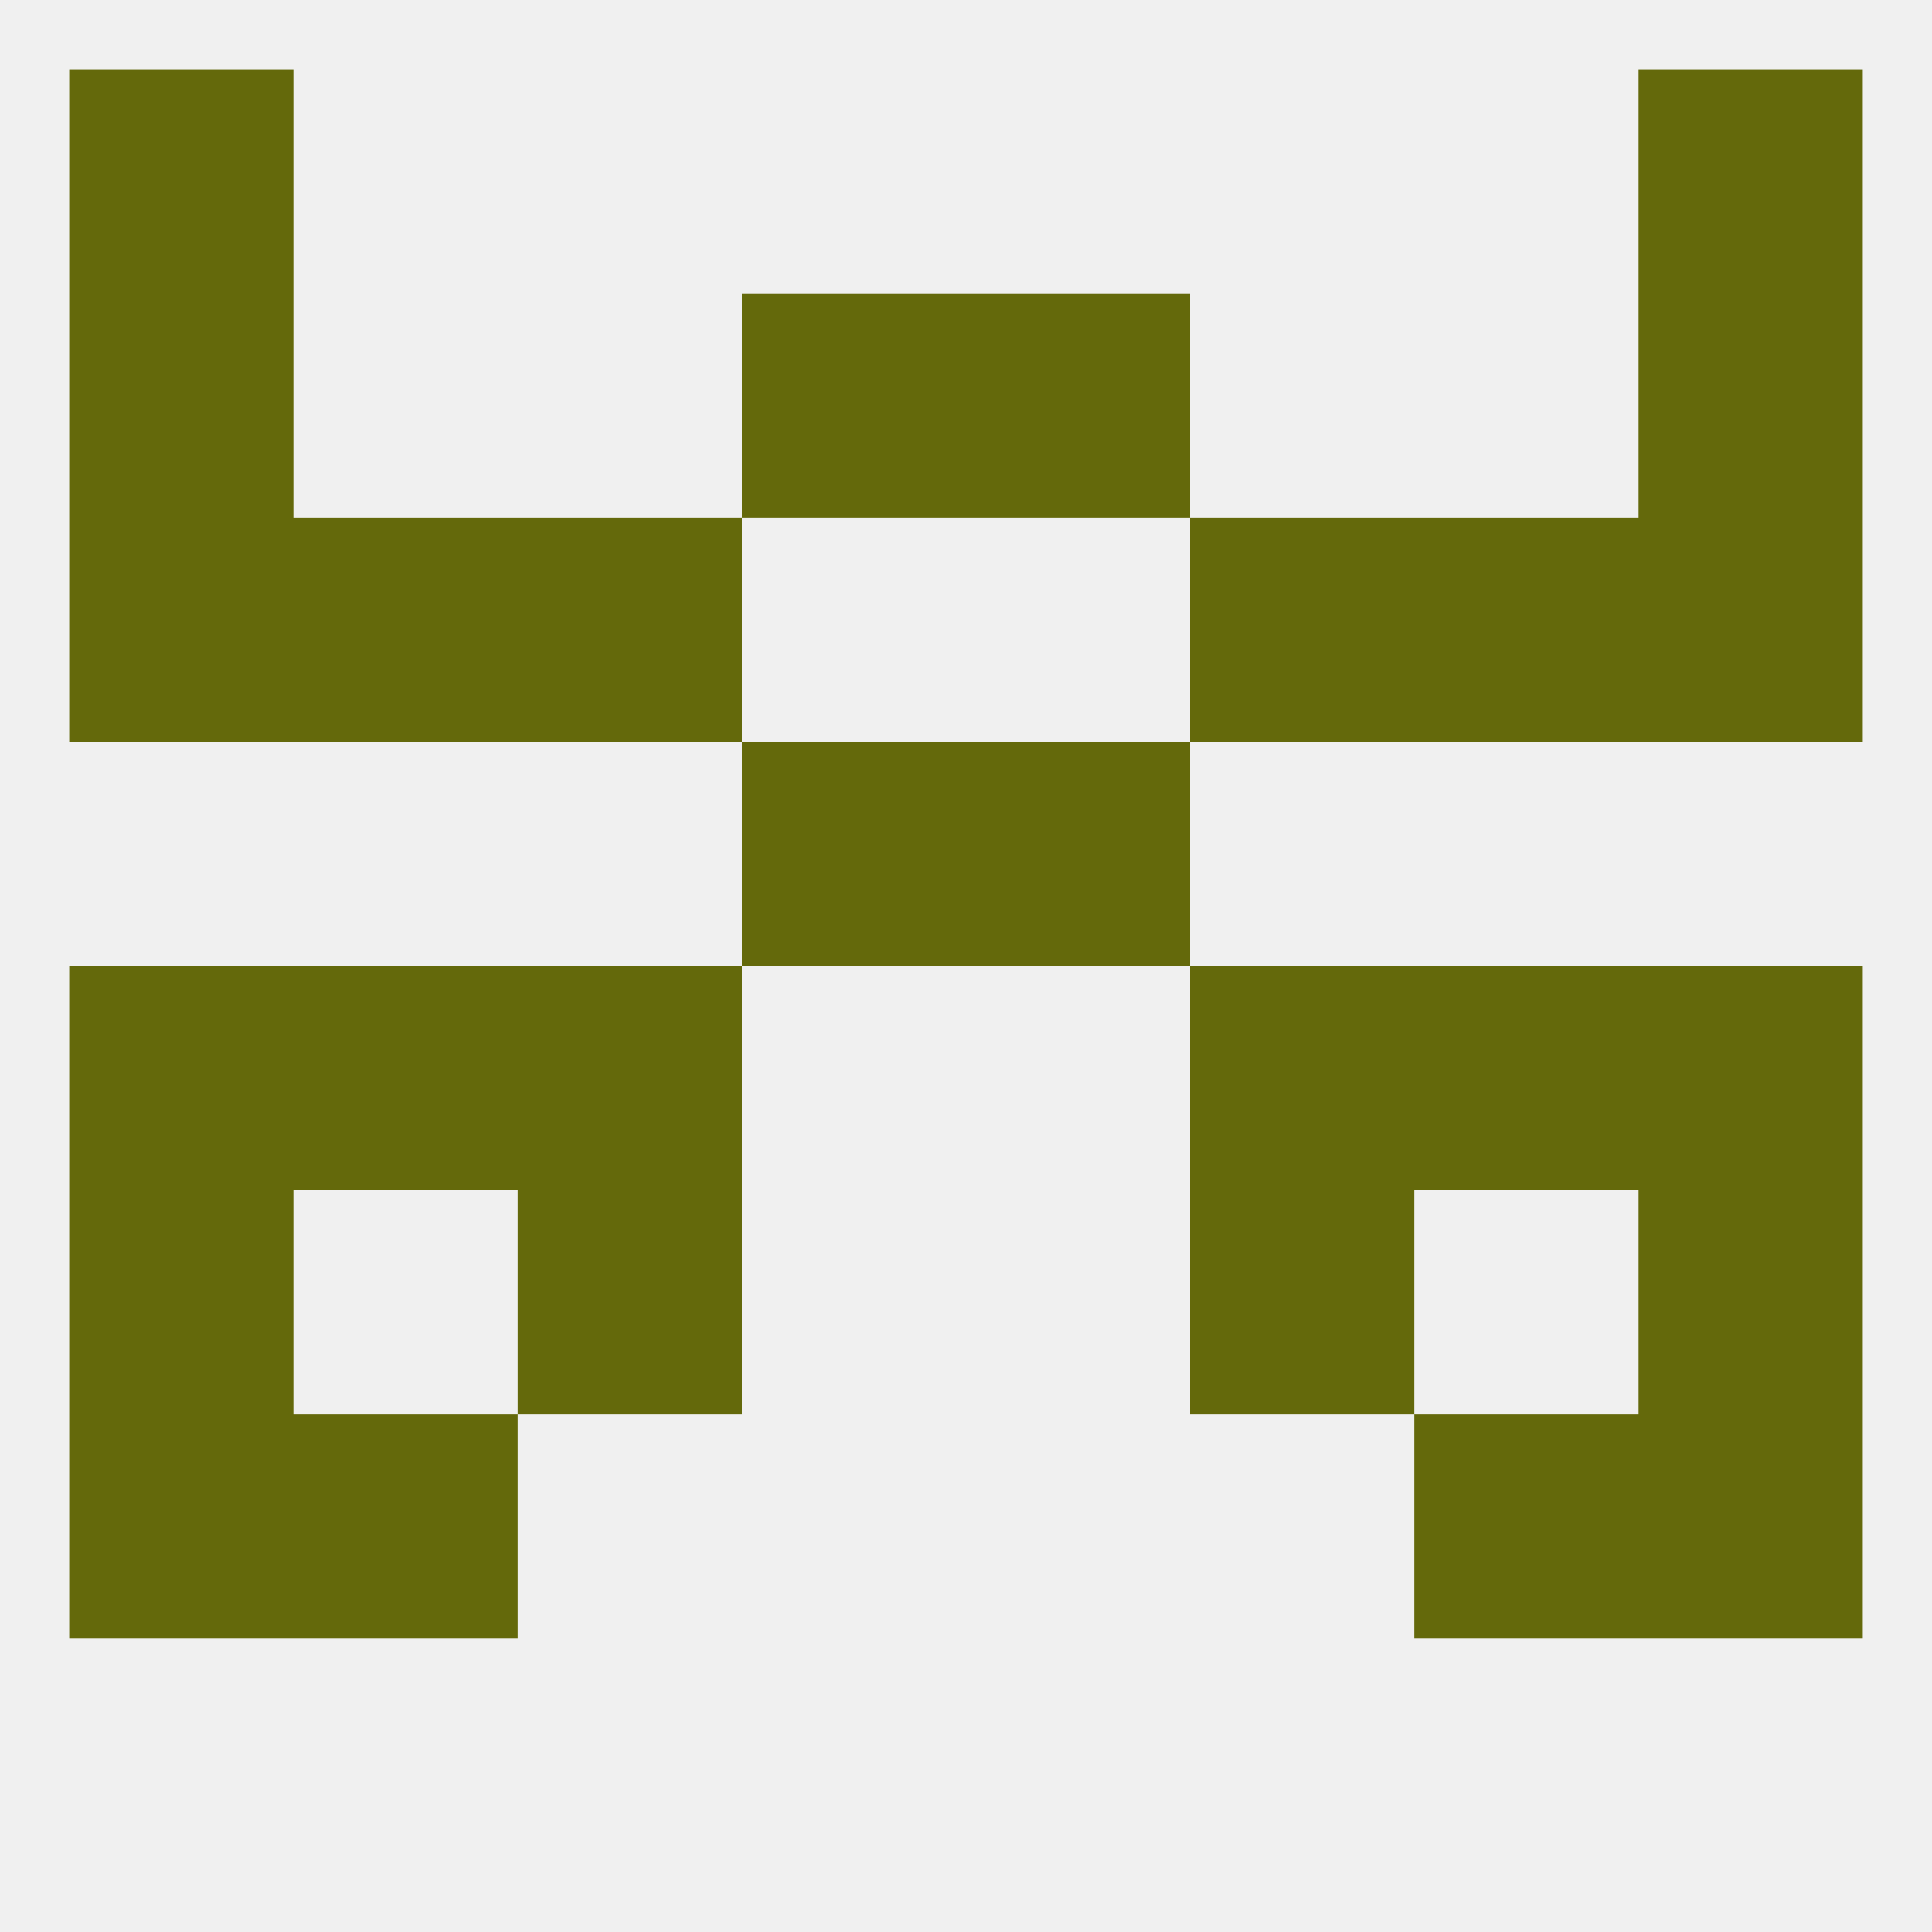
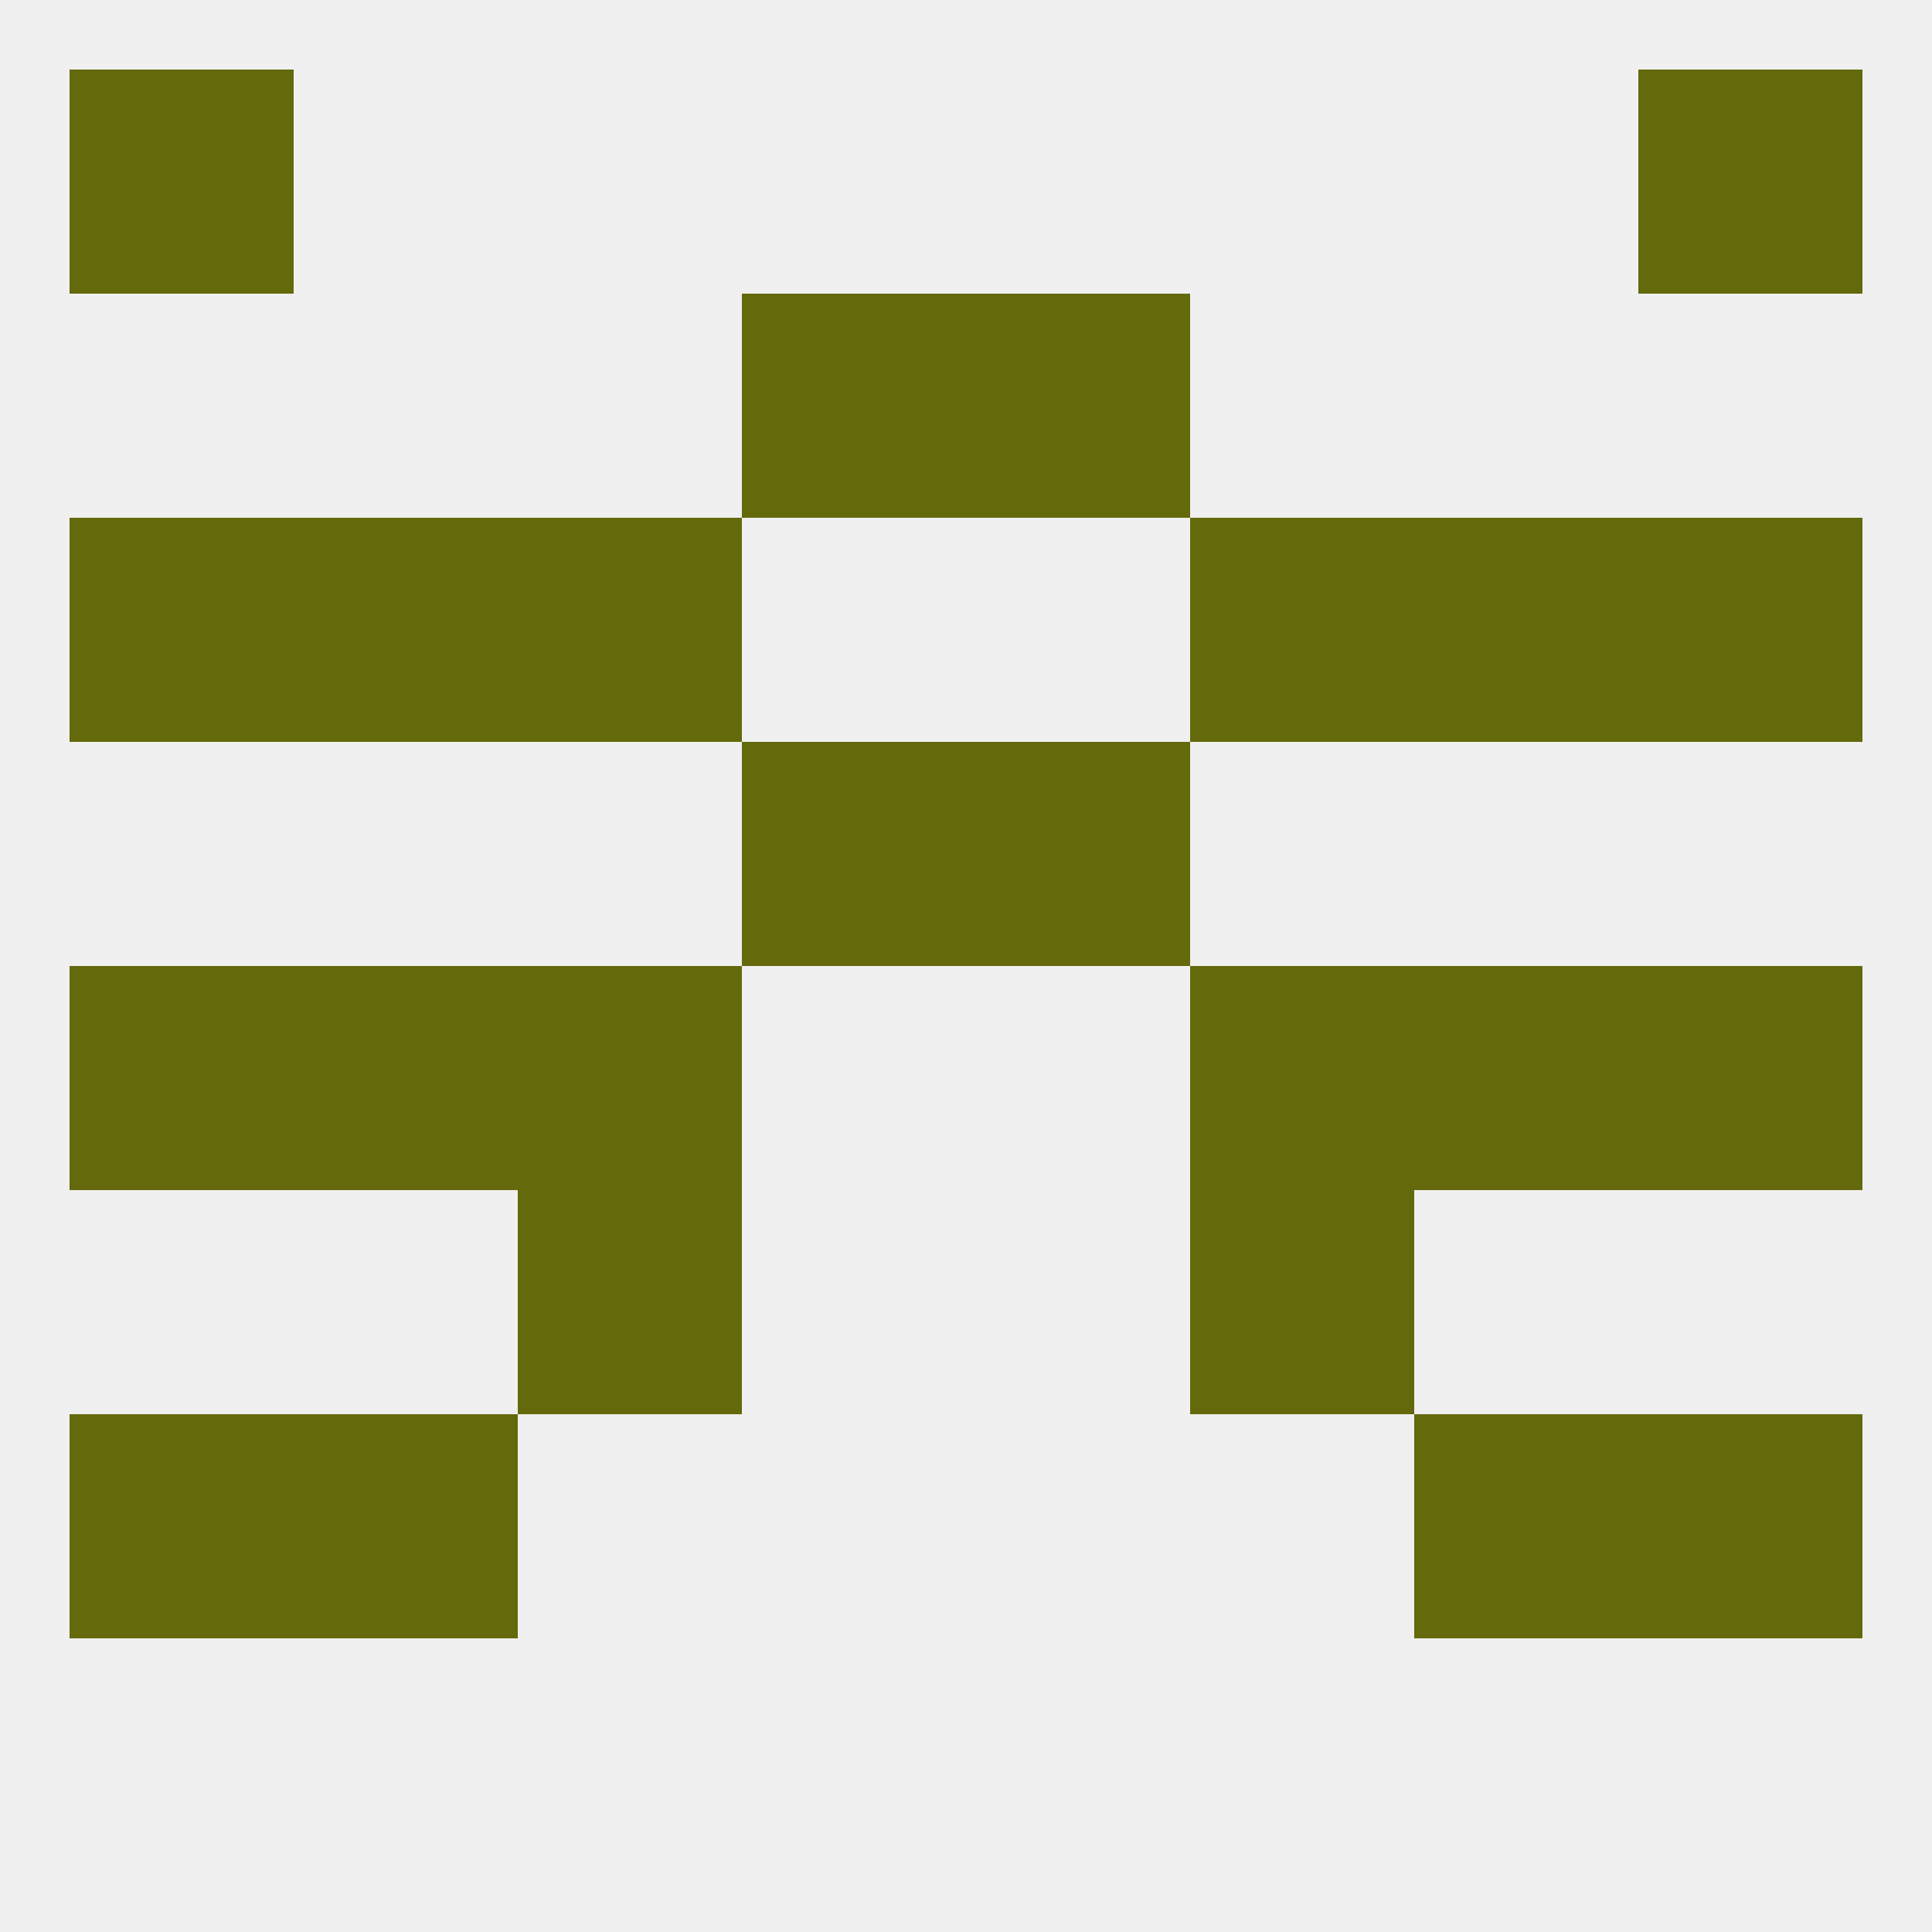
<svg xmlns="http://www.w3.org/2000/svg" version="1.1" baseprofile="full" width="250" height="250" viewBox="0 0 250 250">
  <rect width="100%" height="100%" fill="rgba(240,240,240,255)" />
  <rect x="96" y="96" width="29" height="29" fill="rgba(100,105,11,255)" />
  <rect x="125" y="96" width="29" height="29" fill="rgba(100,105,11,255)" />
  <rect x="212" y="67" width="29" height="29" fill="rgba(100,105,11,255)" />
  <rect x="67" y="67" width="29" height="29" fill="rgba(100,105,11,255)" />
  <rect x="154" y="67" width="29" height="29" fill="rgba(100,105,11,255)" />
  <rect x="38" y="67" width="29" height="29" fill="rgba(100,105,11,255)" />
  <rect x="183" y="67" width="29" height="29" fill="rgba(100,105,11,255)" />
  <rect x="9" y="67" width="29" height="29" fill="rgba(100,105,11,255)" />
-   <rect x="9" y="38" width="29" height="29" fill="rgba(100,105,11,255)" />
-   <rect x="212" y="38" width="29" height="29" fill="rgba(100,105,11,255)" />
  <rect x="96" y="38" width="29" height="29" fill="rgba(100,105,11,255)" />
  <rect x="125" y="38" width="29" height="29" fill="rgba(100,105,11,255)" />
  <rect x="9" y="9" width="29" height="29" fill="rgba(100,105,11,255)" />
  <rect x="212" y="9" width="29" height="29" fill="rgba(100,105,11,255)" />
  <rect x="9" y="125" width="29" height="29" fill="rgba(100,105,11,255)" />
  <rect x="212" y="125" width="29" height="29" fill="rgba(100,105,11,255)" />
  <rect x="38" y="125" width="29" height="29" fill="rgba(100,105,11,255)" />
  <rect x="183" y="125" width="29" height="29" fill="rgba(100,105,11,255)" />
  <rect x="67" y="125" width="29" height="29" fill="rgba(100,105,11,255)" />
  <rect x="154" y="125" width="29" height="29" fill="rgba(100,105,11,255)" />
  <rect x="67" y="154" width="29" height="29" fill="rgba(100,105,11,255)" />
  <rect x="154" y="154" width="29" height="29" fill="rgba(100,105,11,255)" />
-   <rect x="9" y="154" width="29" height="29" fill="rgba(100,105,11,255)" />
-   <rect x="212" y="154" width="29" height="29" fill="rgba(100,105,11,255)" />
  <rect x="212" y="183" width="29" height="29" fill="rgba(100,105,11,255)" />
  <rect x="38" y="183" width="29" height="29" fill="rgba(100,105,11,255)" />
  <rect x="183" y="183" width="29" height="29" fill="rgba(100,105,11,255)" />
  <rect x="9" y="183" width="29" height="29" fill="rgba(100,105,11,255)" />
</svg>